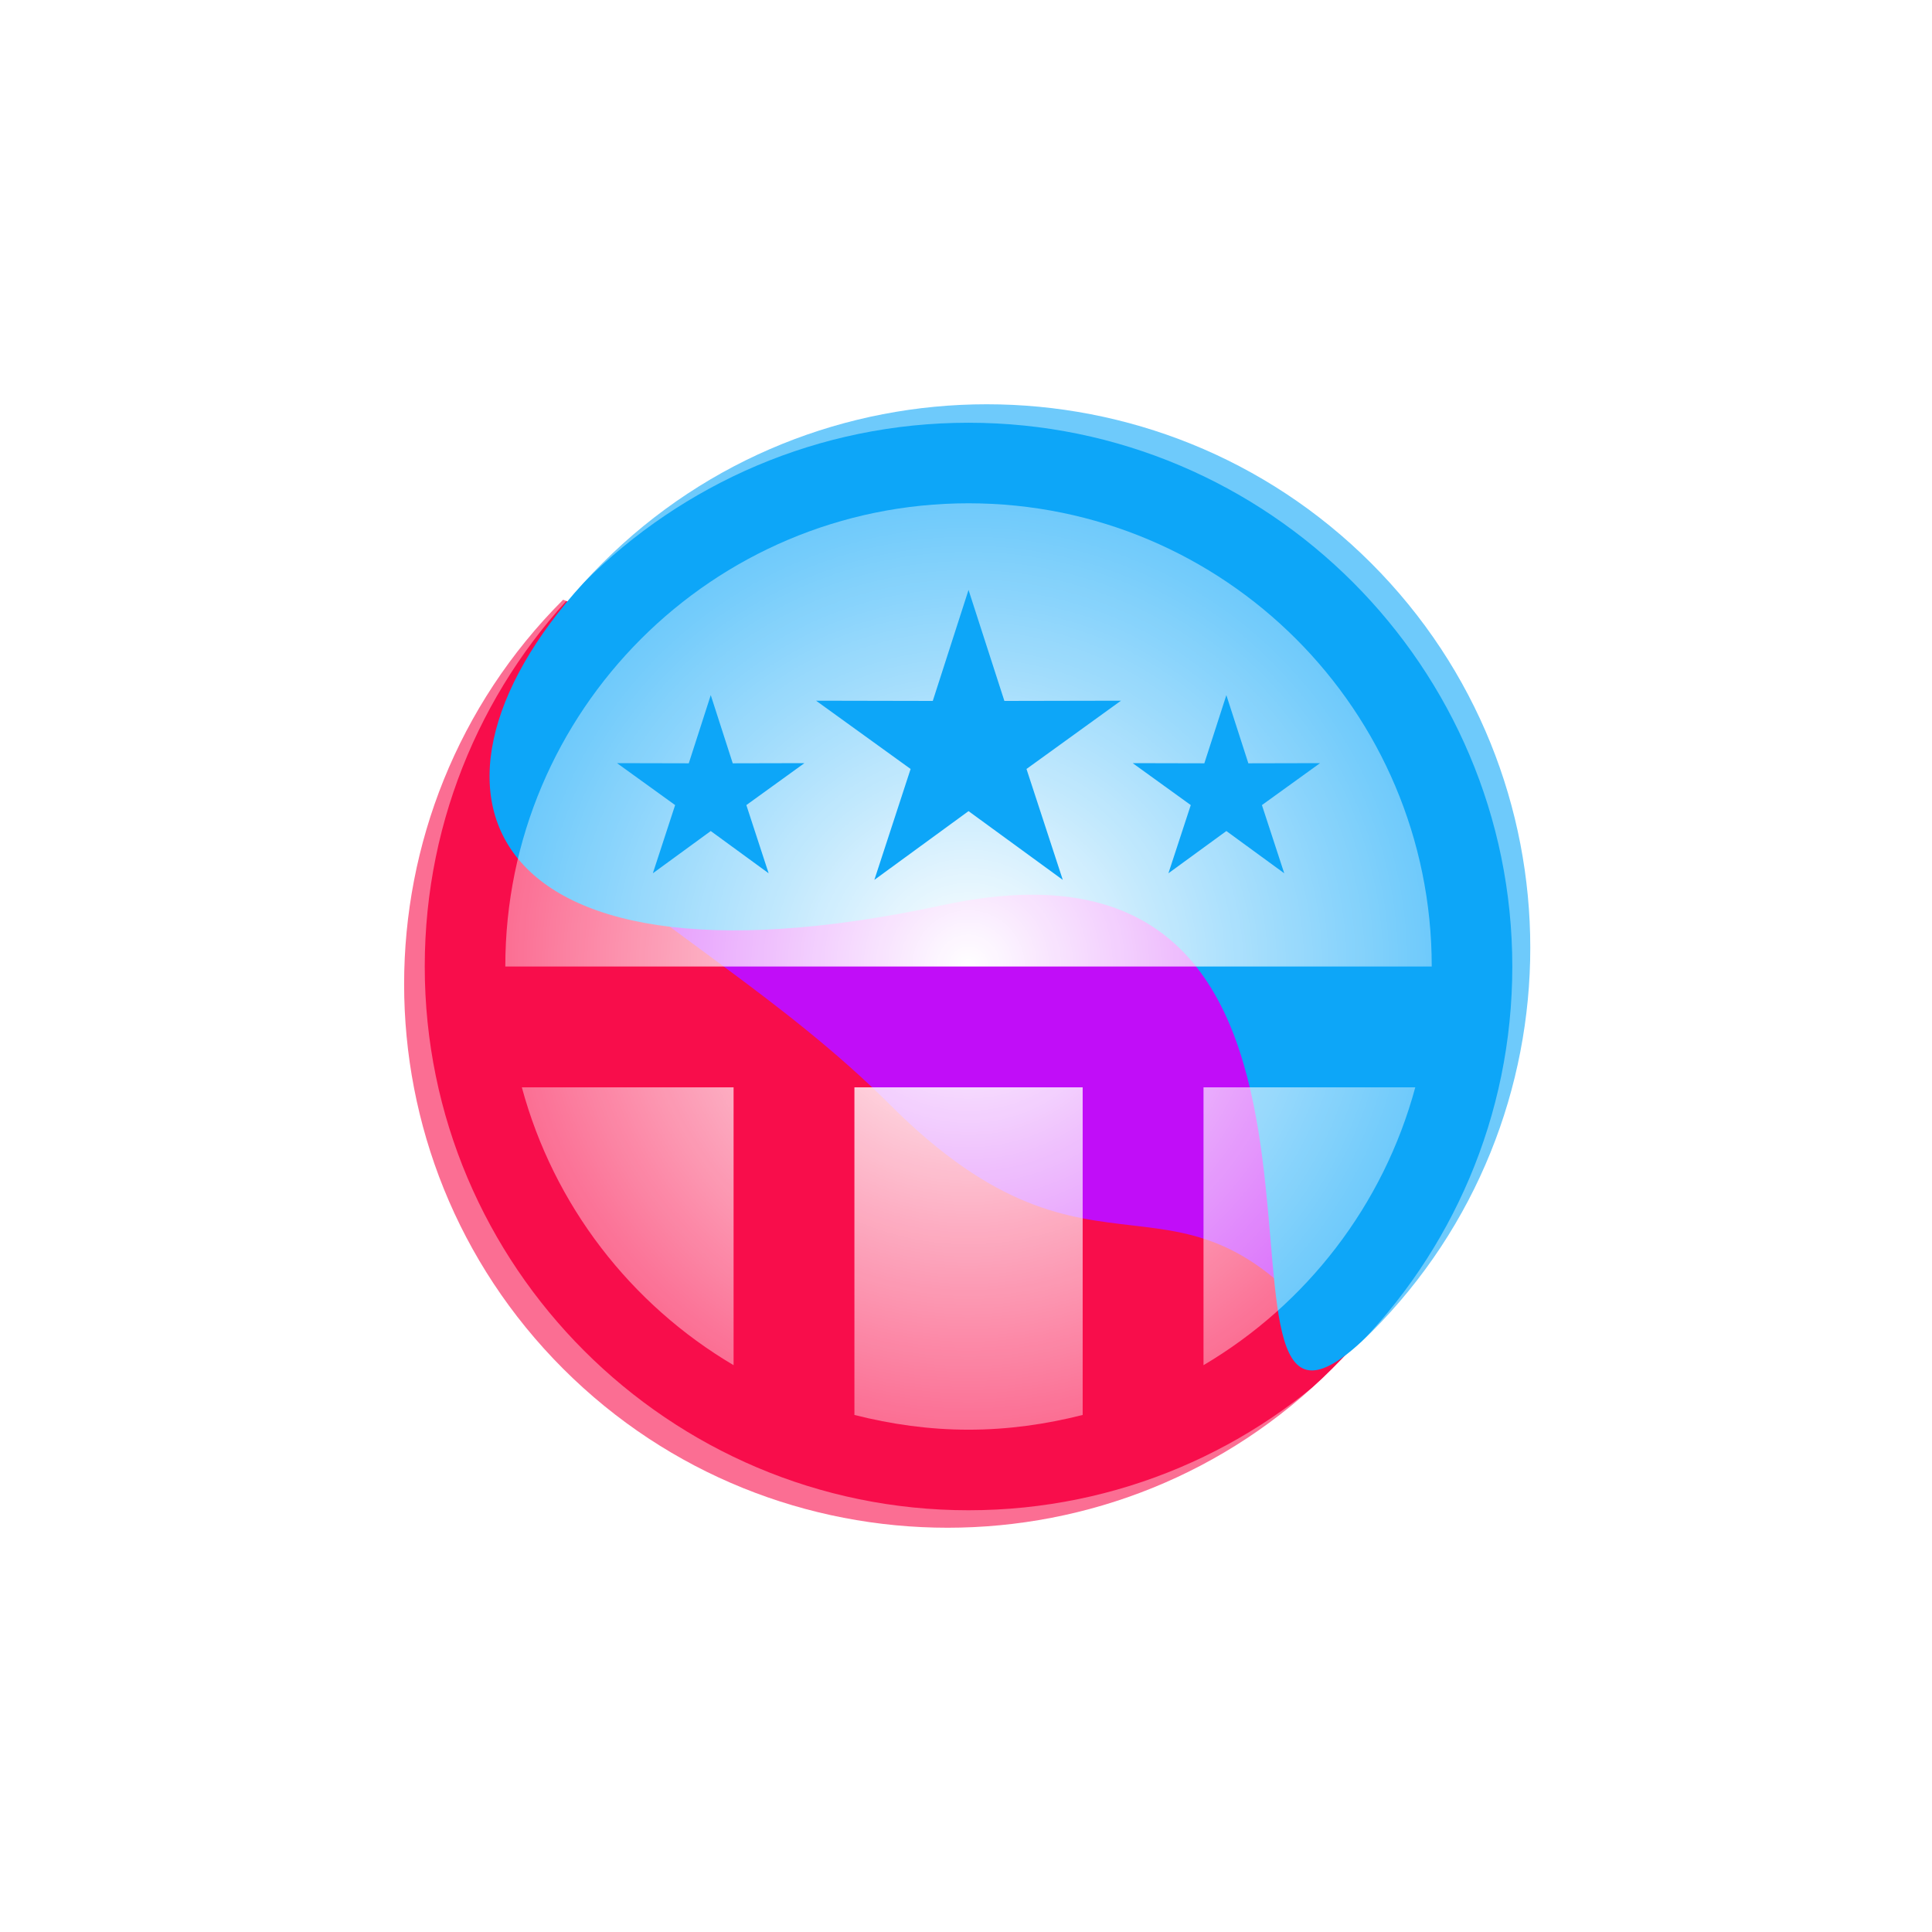
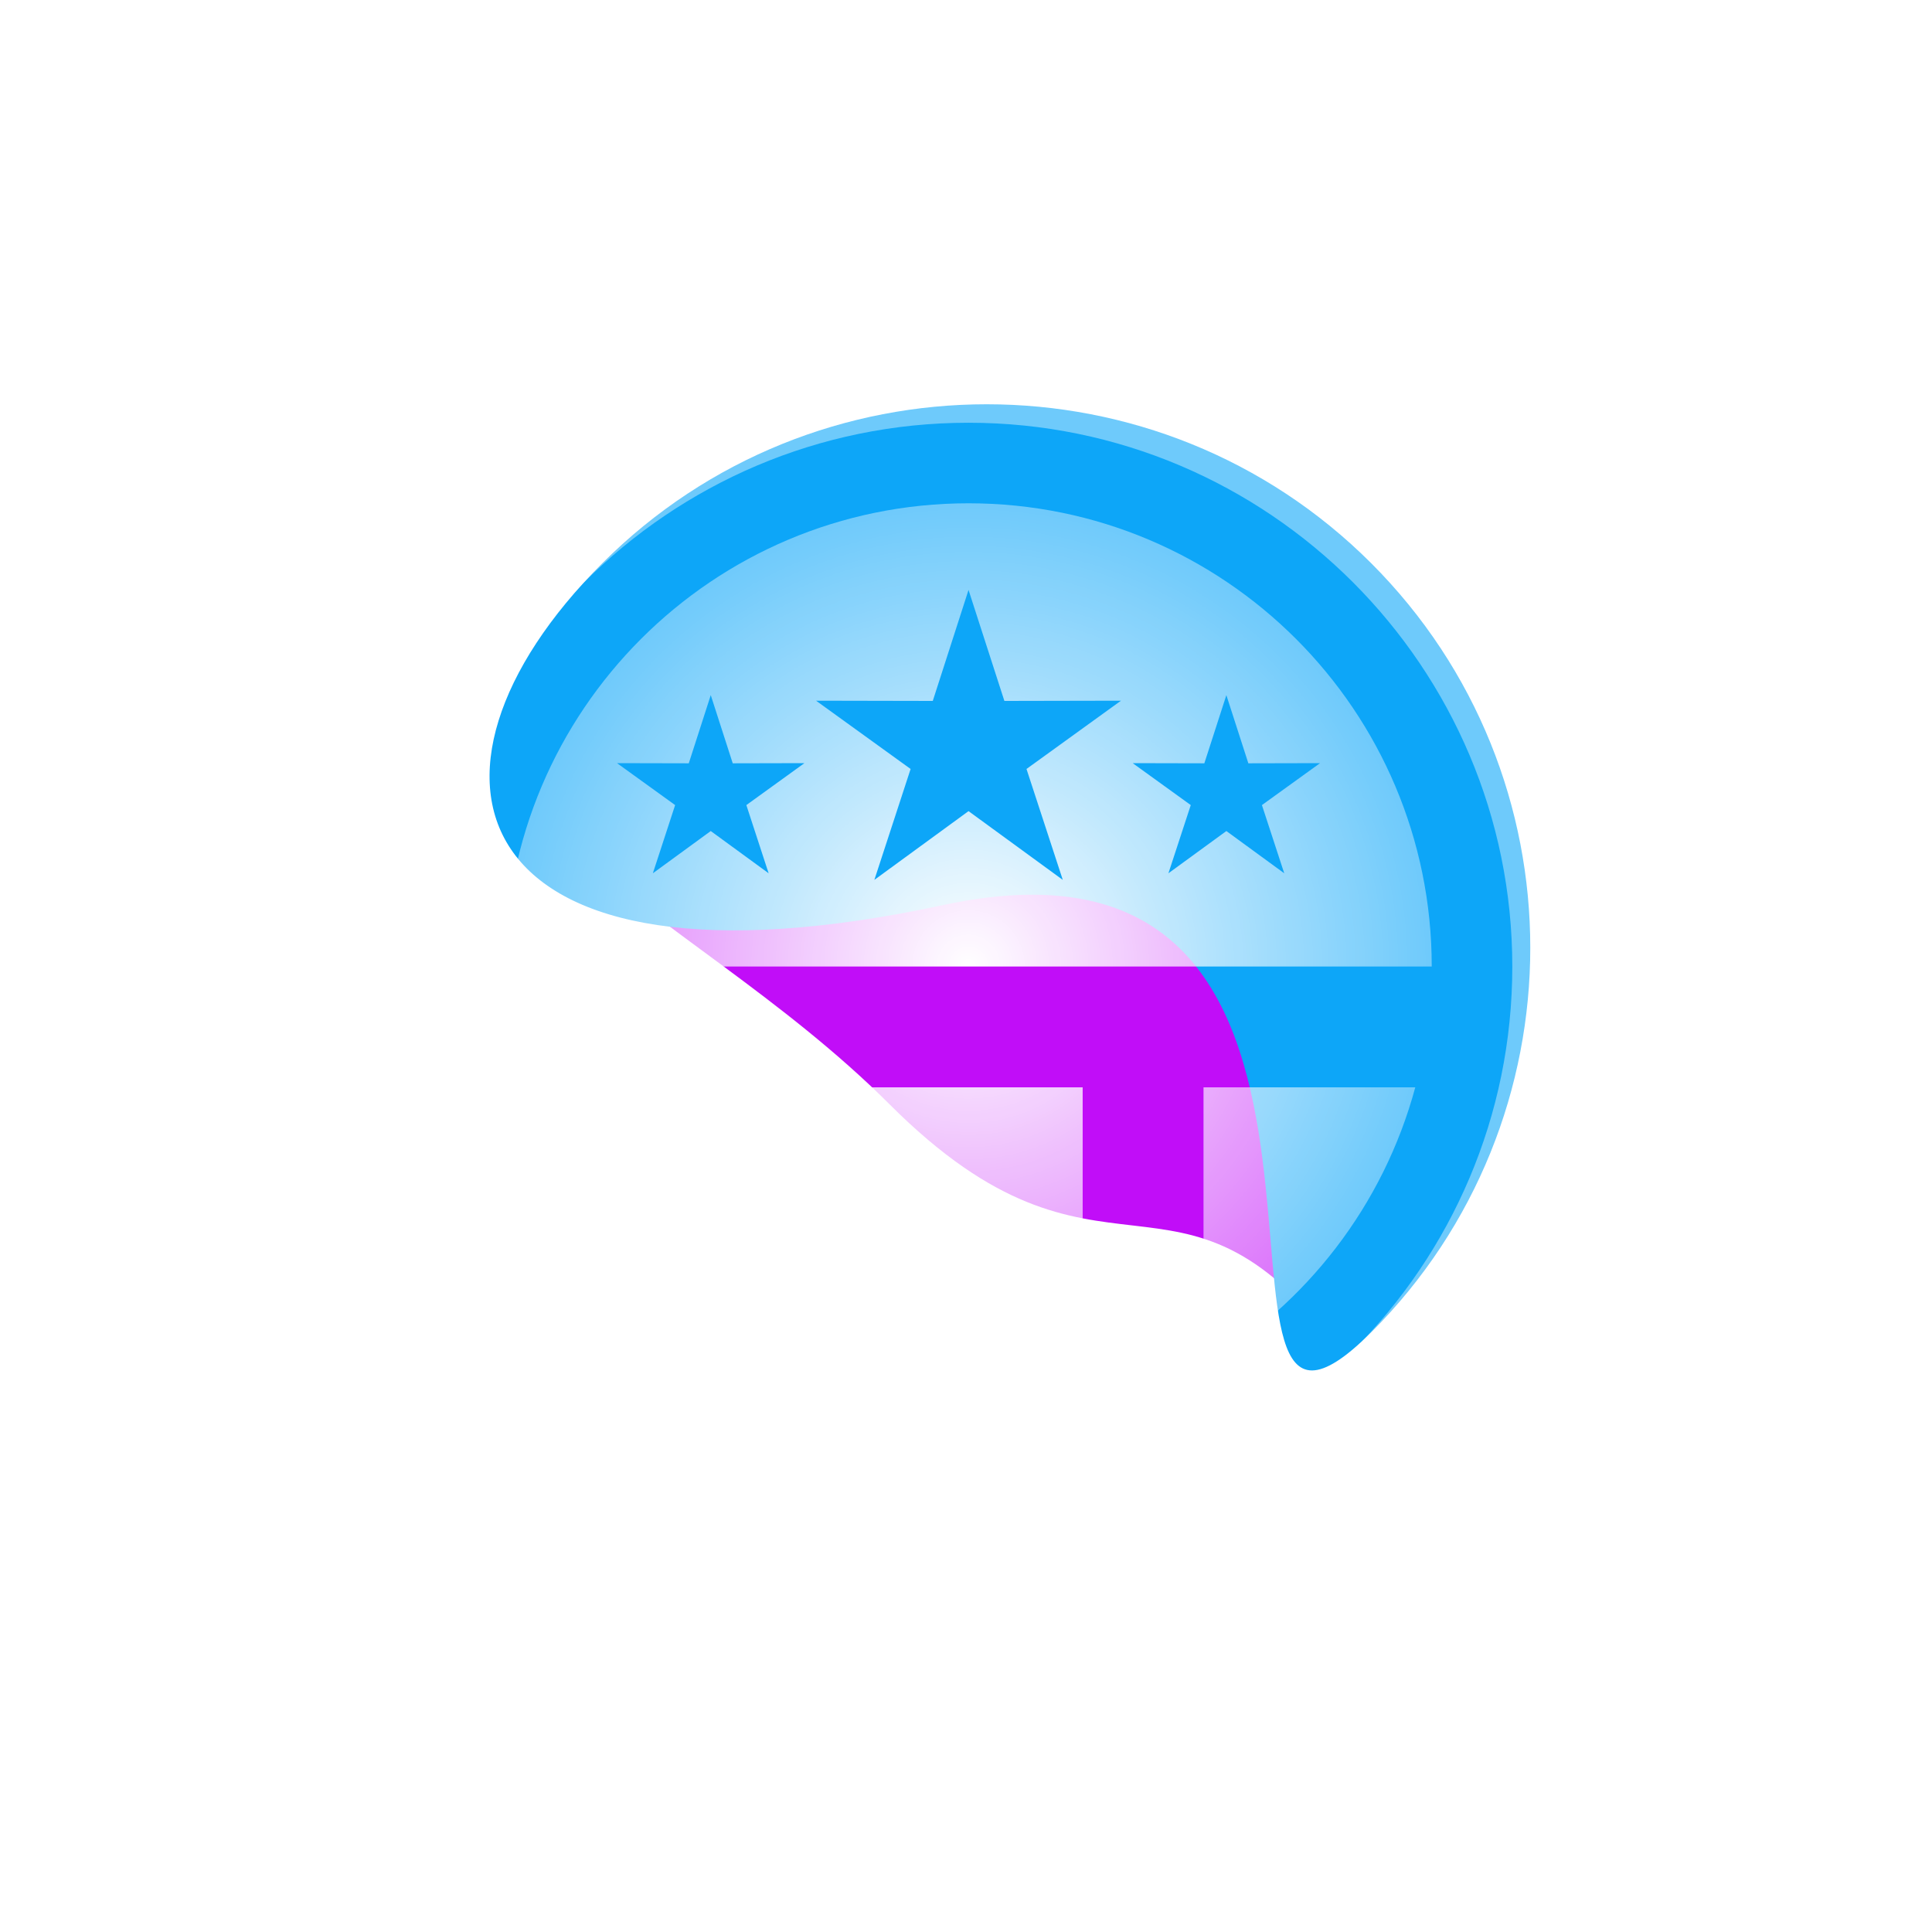
<svg xmlns="http://www.w3.org/2000/svg" width="106" height="106" viewBox="0 0 106 106" fill="none">
  <g filter="url(#filter0_fg_1325_410)">
-     <path d="M30.896 32.904C19.265 44.536 19.264 63.464 30.896 75.096C42.529 86.729 61.456 86.727 73.088 75.095C84.721 63.462 66.951 69.805 51.745 54.98C37.871 51.939 57.234 42.999 30.896 32.904Z" fill="#F80D4B" />
-   </g>
+     </g>
  <g filter="url(#filter1_fg_1325_410)">
    <path d="M32.046 32.833C20.414 44.465 37.179 48.961 48.811 60.593C60.444 72.225 64.615 62.242 73.41 73.923C73.41 68.563 75.972 60.439 60.767 45.614C46.892 42.573 58.383 42.928 32.046 32.833Z" fill="#C10DF8" />
  </g>
  <g filter="url(#filter2_fg_1325_410)">
    <path d="M33.043 30.905C21.412 42.536 25.404 55.327 51.745 49.658C78.766 43.844 63.603 84.728 75.234 73.096C86.868 61.463 86.868 42.537 75.235 30.905C63.603 19.273 44.676 19.272 33.043 30.905Z" fill="#0DA6F8" />
  </g>
  <path d="M59.401 77.632C57.394 78.141 55.305 78.441 53.139 78.441C50.976 78.441 48.885 78.141 46.878 77.632V59.656H59.401V77.632ZM40.248 74.901C34.606 71.569 30.379 66.13 28.631 59.656H40.248V74.901ZM77.65 59.656C75.902 66.13 71.673 71.569 66.031 74.901V59.656H77.65ZM53.139 27.613C67.175 27.613 78.553 38.992 78.553 53.027H27.724C27.724 38.992 39.104 27.613 53.139 27.613ZM51.177 38.457L44.773 38.444L49.961 42.19L47.972 48.275L53.139 44.503L58.31 48.275L56.319 42.19L61.503 38.444L55.106 38.457L53.139 32.366L51.177 38.457ZM37.79 41.879L33.853 41.87L37.041 44.171L35.819 47.913L38.996 45.595L42.171 47.913L40.949 44.171L44.135 41.87L40.202 41.879L38.996 38.138L37.79 41.879ZM66.077 41.879L62.145 41.87L65.332 44.171L64.106 47.913L67.285 45.595L70.46 47.913L69.236 44.171L72.426 41.87L68.491 41.879L67.285 38.138L66.077 41.879Z" fill="url(#paint0_radial_1325_410)" />
  <path d="M53.138 85.361C70.97 85.361 85.473 70.86 85.473 53.028C85.473 35.197 70.971 20.694 53.138 20.694C35.308 20.694 20.804 35.197 20.804 53.028C20.804 70.86 35.308 85.361 53.138 85.361Z" stroke="white" stroke-opacity="0.4" stroke-width="5" />
  <defs>
    <filter id="filter0_fg_1325_410" x="0.172" y="10.904" width="98.666" height="94.915" filterUnits="userSpaceOnUse" color-interpolation-filters="sRGB">
      <feFlood flood-opacity="0" result="BackgroundImageFix" />
      <feBlend mode="normal" in="SourceGraphic" in2="BackgroundImageFix" result="shape" />
      <feGaussianBlur stdDeviation="11" result="effect1_foregroundBlur_1325_410" />
      <feTurbulence type="fractalNoise" baseFrequency="2 2" numOctaves="3" seed="6147" />
      <feDisplacementMap in="effect1_foregroundBlur_1325_410" scale="8" xChannelSelector="R" yChannelSelector="G" result="displacedImage" width="100%" height="100%" />
      <feMerge result="effect2_texture_1325_410">
        <feMergeNode in="displacedImage" />
      </feMerge>
    </filter>
    <filter id="filter1_fg_1325_410" x="6.114" y="10.833" width="89.459" height="85.089" filterUnits="userSpaceOnUse" color-interpolation-filters="sRGB">
      <feFlood flood-opacity="0" result="BackgroundImageFix" />
      <feBlend mode="normal" in="SourceGraphic" in2="BackgroundImageFix" result="shape" />
      <feGaussianBlur stdDeviation="11" result="effect1_foregroundBlur_1325_410" />
      <feTurbulence type="fractalNoise" baseFrequency="2 2" numOctaves="3" seed="6147" />
      <feDisplacementMap in="effect1_foregroundBlur_1325_410" scale="8" xChannelSelector="R" yChannelSelector="G" result="displacedImage" width="100%" height="100%" />
      <feMerge result="effect2_texture_1325_410">
        <feMergeNode in="displacedImage" />
      </feMerge>
    </filter>
    <filter id="filter2_fg_1325_410" x="4.86" y="0.18" width="101.1" height="97.01" filterUnits="userSpaceOnUse" color-interpolation-filters="sRGB">
      <feFlood flood-opacity="0" result="BackgroundImageFix" />
      <feBlend mode="normal" in="SourceGraphic" in2="BackgroundImageFix" result="shape" />
      <feGaussianBlur stdDeviation="11" result="effect1_foregroundBlur_1325_410" />
      <feTurbulence type="fractalNoise" baseFrequency="2 2" numOctaves="3" seed="6147" />
      <feDisplacementMap in="effect1_foregroundBlur_1325_410" scale="8" xChannelSelector="R" yChannelSelector="G" result="displacedImage" width="100%" height="100%" />
      <feMerge result="effect2_texture_1325_410">
        <feMergeNode in="displacedImage" />
      </feMerge>
    </filter>
    <radialGradient id="paint0_radial_1325_410" cx="0" cy="0" r="1" gradientUnits="userSpaceOnUse" gradientTransform="translate(53.138 53.027) rotate(90) scale(25.414 25.415)">
      <stop stop-color="white" />
      <stop offset="1" stop-color="white" stop-opacity="0.4" />
    </radialGradient>
  </defs>
</svg>